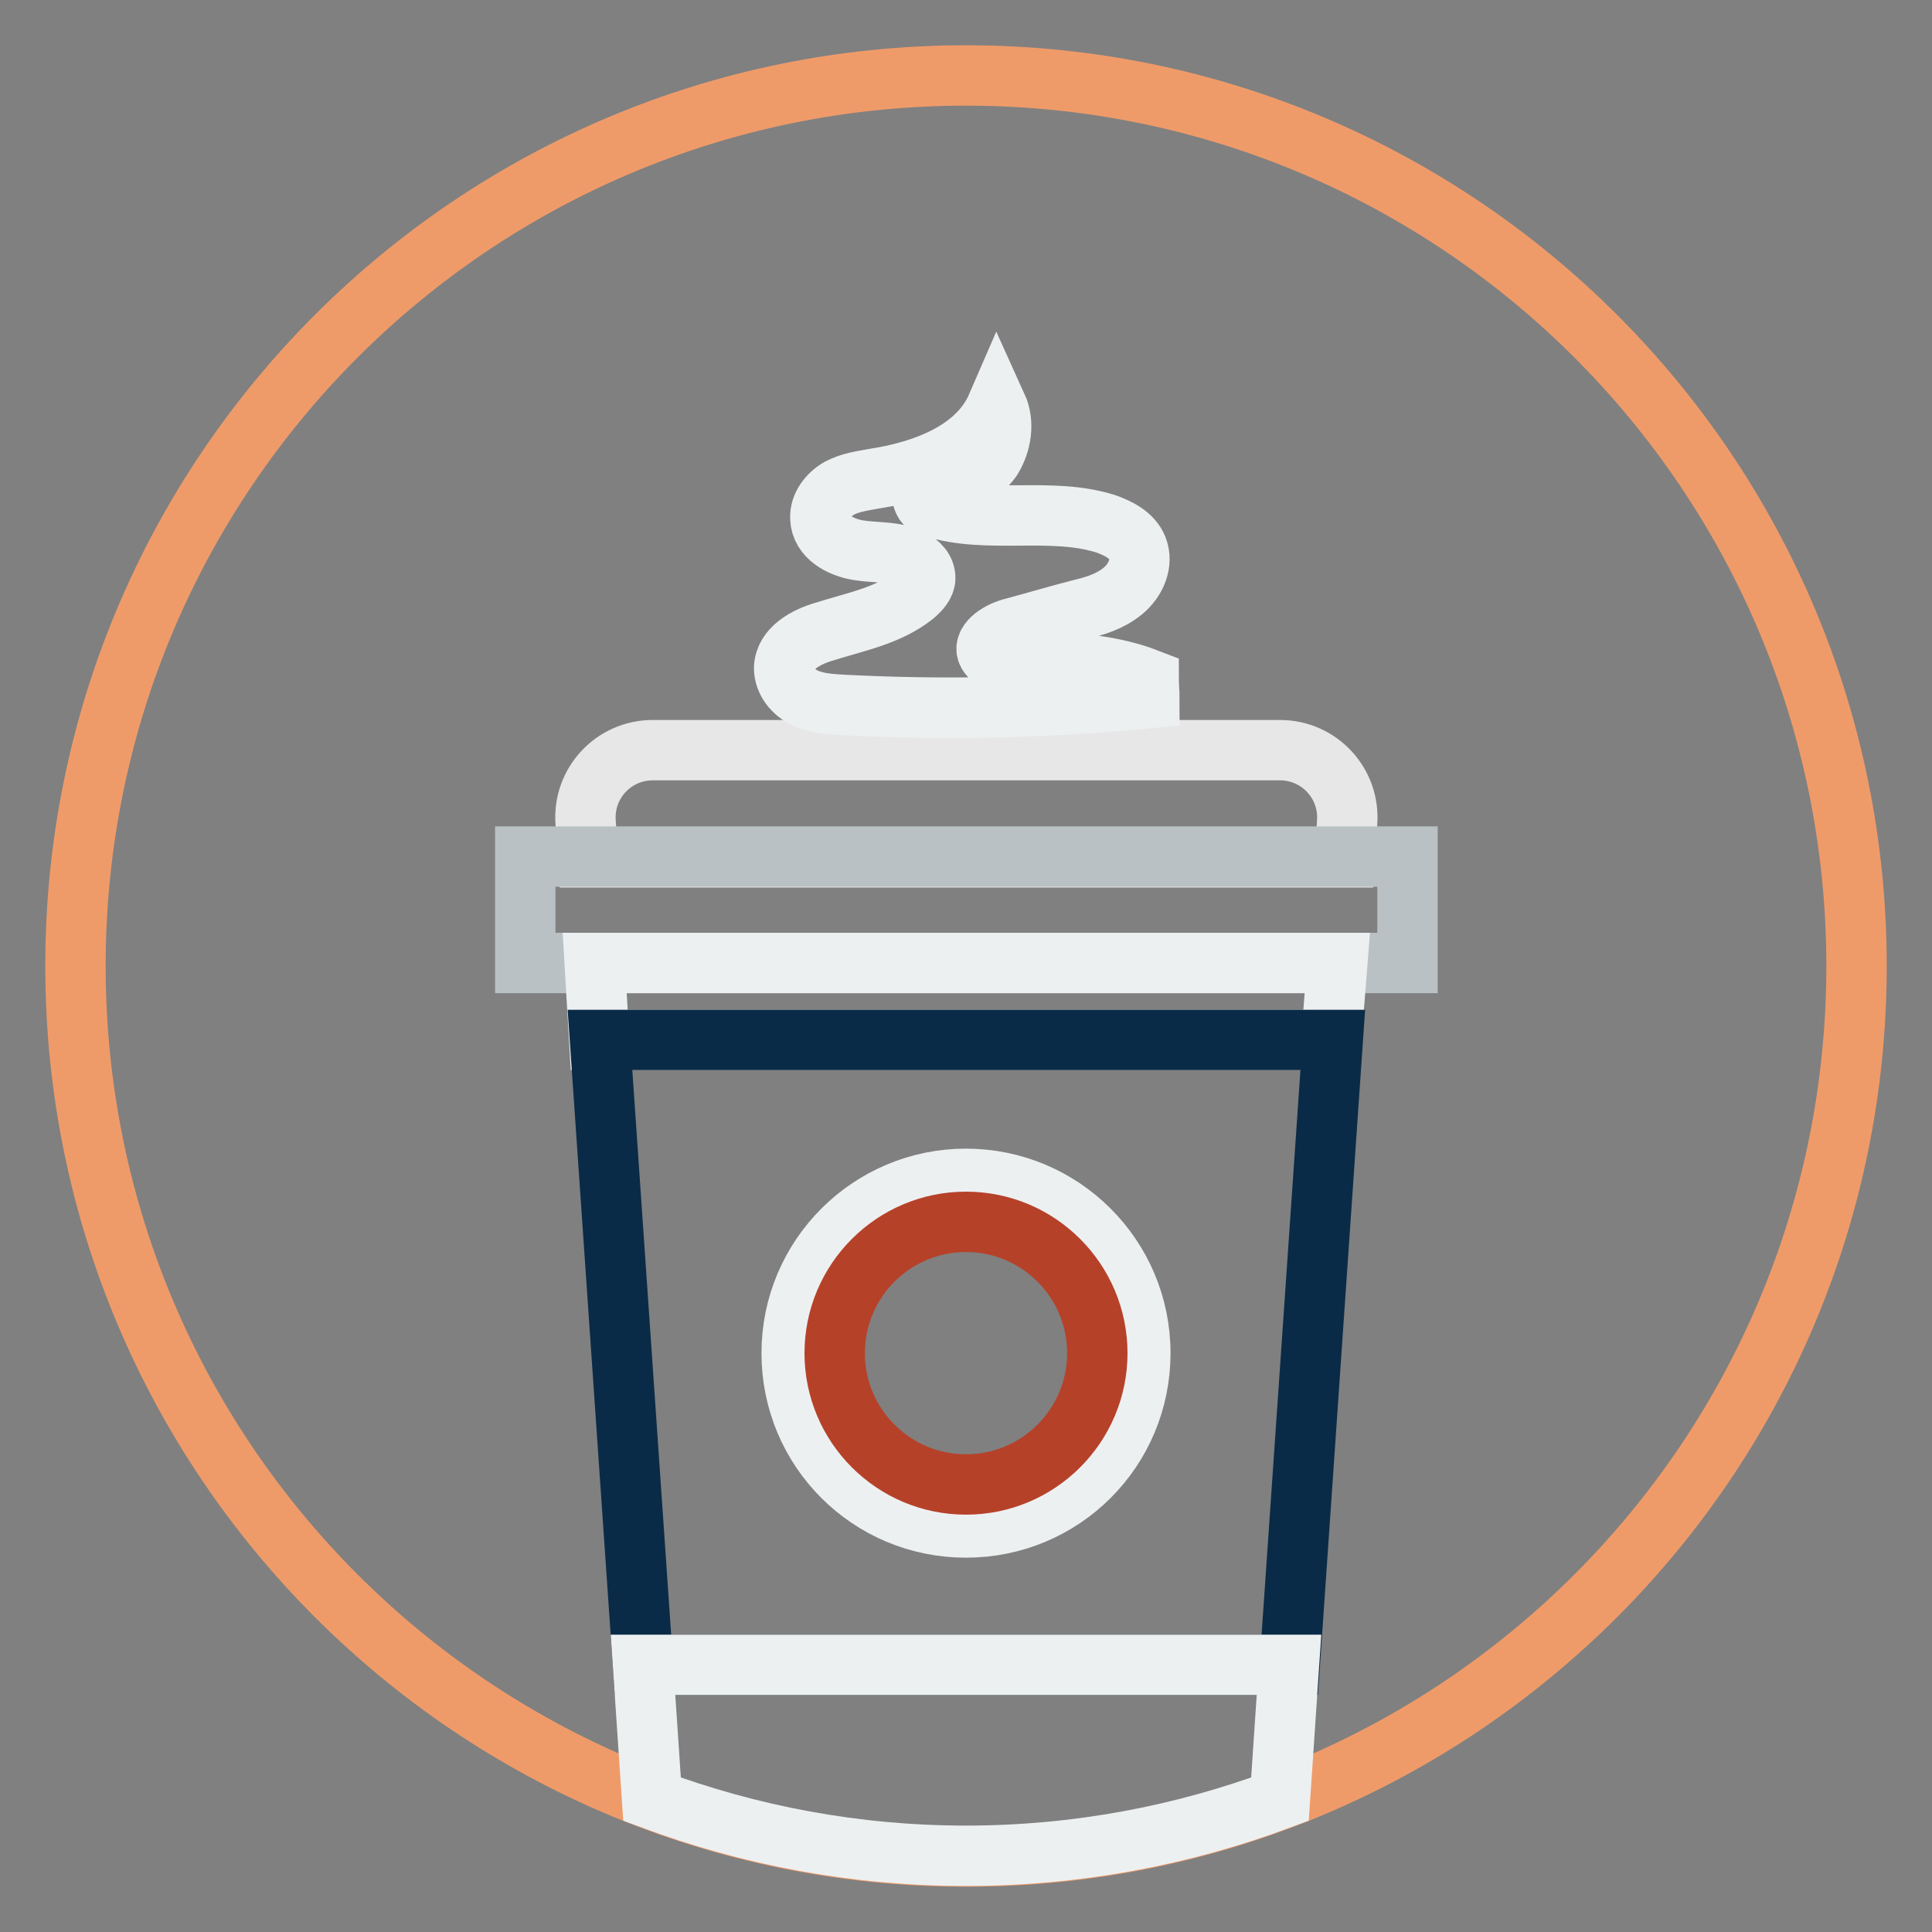
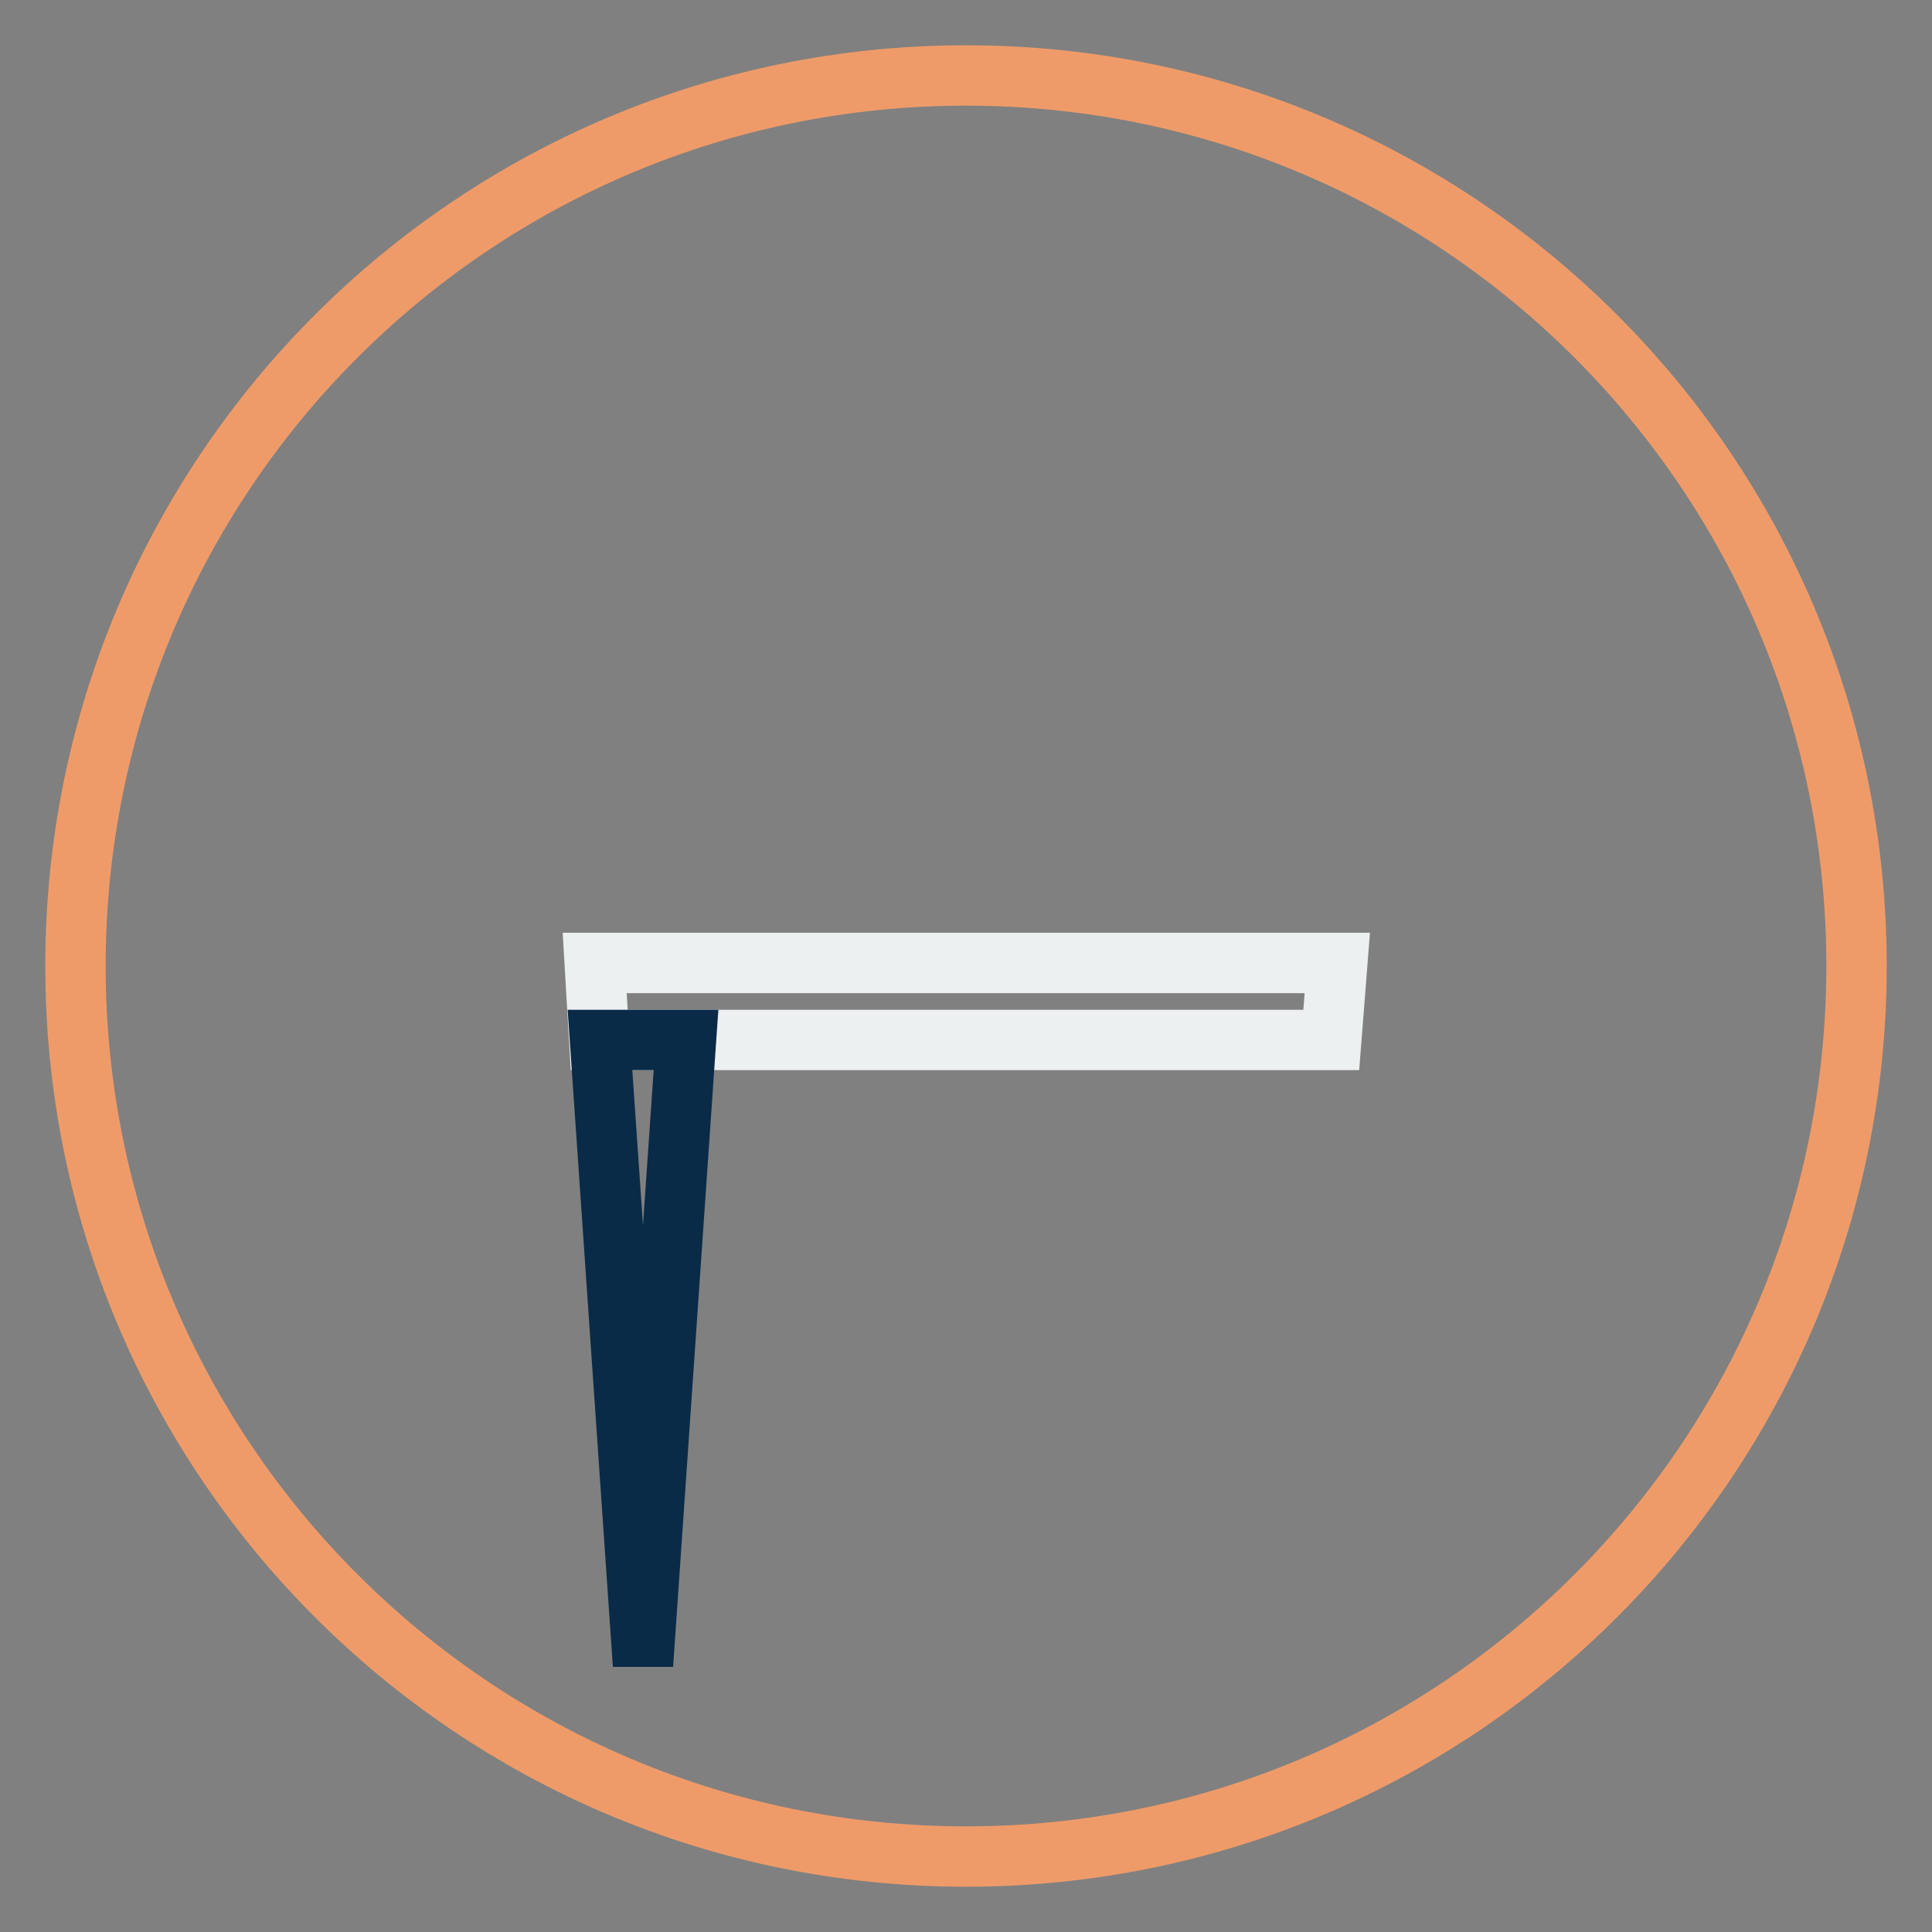
<svg xmlns="http://www.w3.org/2000/svg" version="1.1" x="0px" y="0px" viewBox="0 0 256 256" enable-background="new 0 0 256 256" xml:space="preserve">
  <rect x="0" y="0" width="256" height="256" fill="#808080" stroke="none" />
  <g>
    <path stroke-width="8" fill-opacity="0" stroke="#ef9b69" d="M10,128c0,65.2,52.8,118,118,118c65.2,0,118-52.8,118-118l0,0c0-65.2-52.8-118-118-118 C62.8,10,10,62.8,10,128L10,128z" />
-     <path stroke-width="8" fill-opacity="0" stroke="#e7e7e8" d="M178.5,109c0.4-5.2-3.7-9.6-8.9-9.6H86.5c-5.2,0-9.3,4.4-8.9,9.6l0.3,4.6h100.3L178.5,109z" />
-     <path stroke-width="8" fill-opacity="0" stroke="#bac1c5" d="M178.2,113.5H69.6v14.1h116.9v-14.1H178.2z" />
    <path stroke-width="8" fill-opacity="0" stroke="#edf0f1" d="M177.2,127.6H78.8l0.6,10.2h97L177.2,127.6z" />
-     <path stroke-width="8" fill-opacity="0" stroke="#0a2b47" d="M79.5,137.8l5.7,82.8h85.7l5.7-82.8H79.5z" />
-     <path stroke-width="8" fill-opacity="0" stroke="#edf0f1" d="M85.2,220.6l1.2,17.8c12.9,4.8,26.9,7.5,41.6,7.5c14.7,0,28.7-2.7,41.6-7.5l1.2-17.8H85.2z M108.7,68.7 c-0.1-1.7,1.1-3.2,2.5-4c1.5-0.8,3.2-1,4.8-1.3c6.4-1,13.5-3.6,16.1-9.6c1,2.2,0.6,4.9-0.7,7c-1.4,2-3.8,3.2-6.2,3.4 c-0.7,0.1-1.5,0.1-2.1,0.4c-0.7,0.4-1.1,1.1-0.7,1.8c0.2,0.5,0.7,0.7,1.2,0.8c7.3,2.3,15.6-0.1,22.9,2.2c1.7,0.6,3.5,1.5,4.2,3.2 c0.8,2-0.2,4.3-1.9,5.7c-1.7,1.4-3.7,2-5.8,2.5c-3.1,0.8-6.1,1.7-9.1,2.5c-1.7,0.5-3.8,1.9-3,3.3c0.5,0.9,1.7,1,2.7,1 c6.3,0.1,12.7,0.1,18.6,2.4c0,0.8,0.1,1.7,0.1,2.5c-13.5,1.3-27,1.6-40.6,0.9c-1.7-0.1-3.4-0.2-5-0.9c-1.5-0.7-2.8-2.2-2.8-4 c0.1-2.6,2.9-4.1,5.3-4.8c4.1-1.3,8.5-2.1,11.9-4.8c0.7-0.6,1.5-1.4,1.5-2.3c0-1.1-0.8-2-1.9-2.5c-2.1-1.1-4.6-0.8-7-1.2 S108.8,71.1,108.7,68.7L108.7,68.7z" />
-     <path stroke-width="8" fill-opacity="0" stroke="#edf0f1" d="M104.9,179.3c0,12.8,10.3,23.1,23.1,23.1c12.8,0,23.1-10.3,23.1-23.1c0,0,0,0,0,0 c0-12.8-10.4-23.1-23.1-23.1S104.9,166.5,104.9,179.3z" />
-     <path stroke-width="8" fill-opacity="0" stroke="#b64129" d="M110.6,179.3c0,9.6,7.8,17.4,17.4,17.4c9.6,0,17.4-7.8,17.4-17.4s-7.8-17.4-17.4-17.4 C118.4,161.9,110.6,169.7,110.6,179.3z" />
+     <path stroke-width="8" fill-opacity="0" stroke="#0a2b47" d="M79.5,137.8l5.7,82.8l5.7-82.8H79.5z" />
  </g>
</svg>